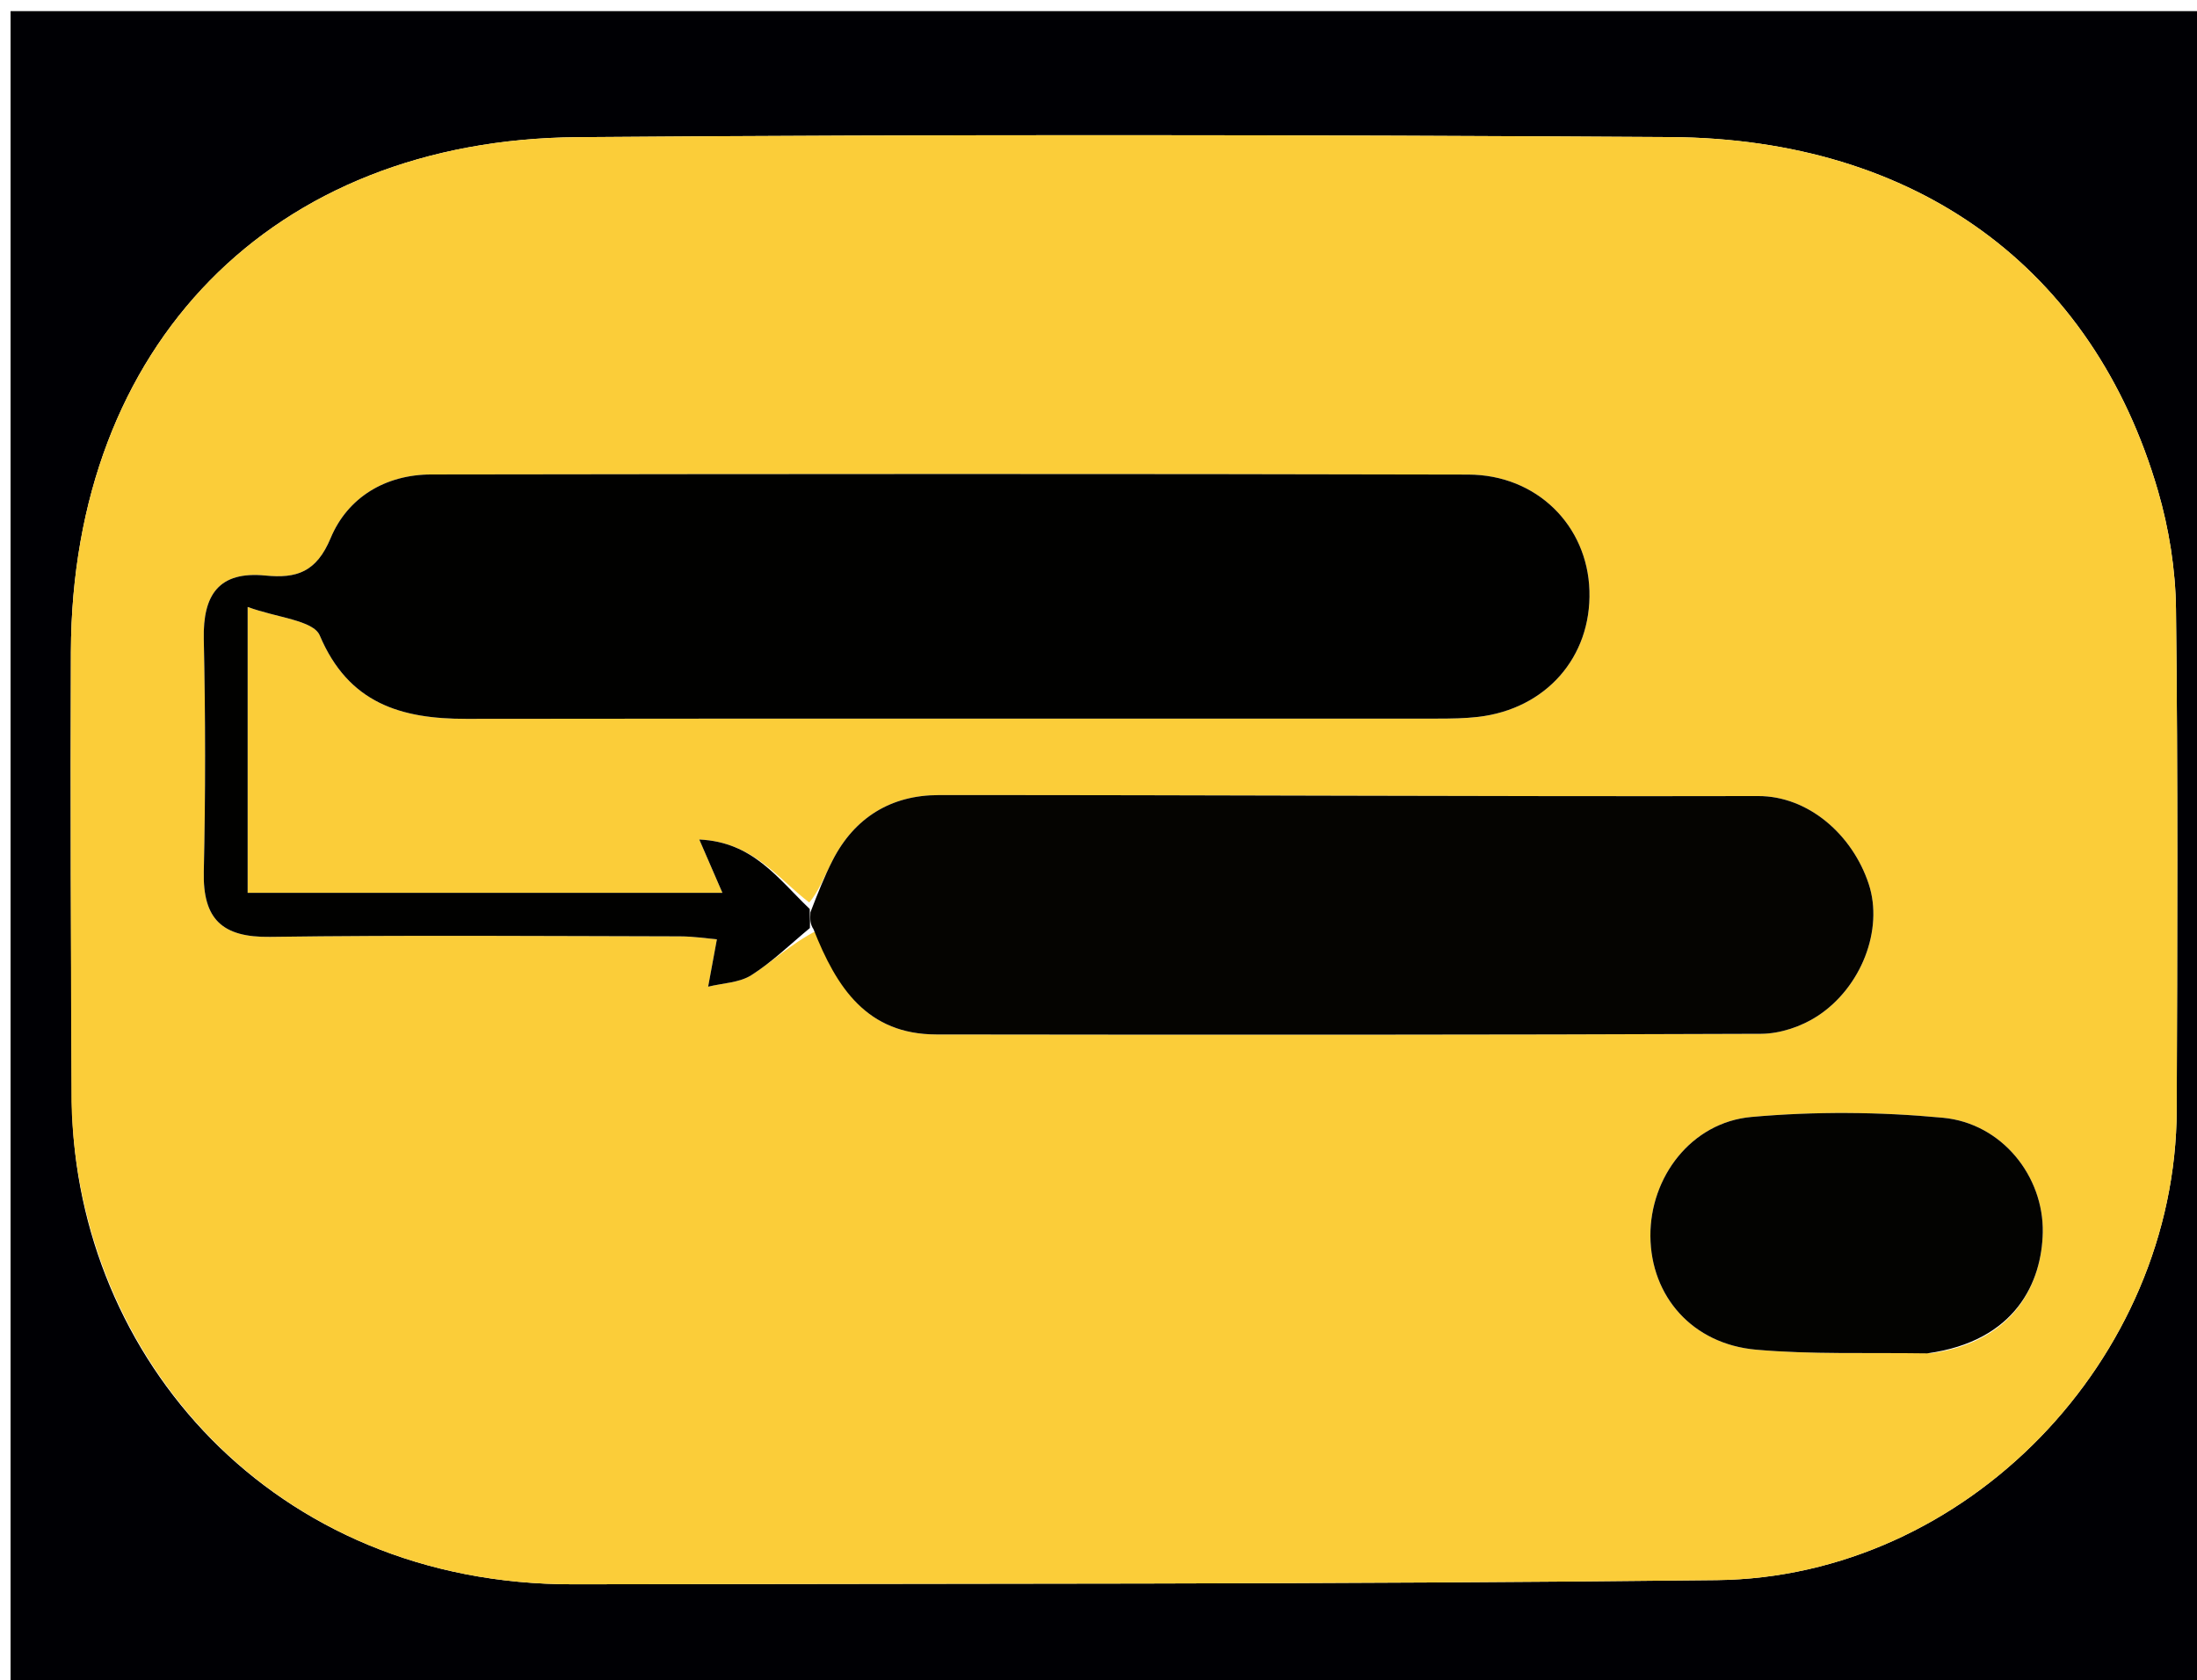
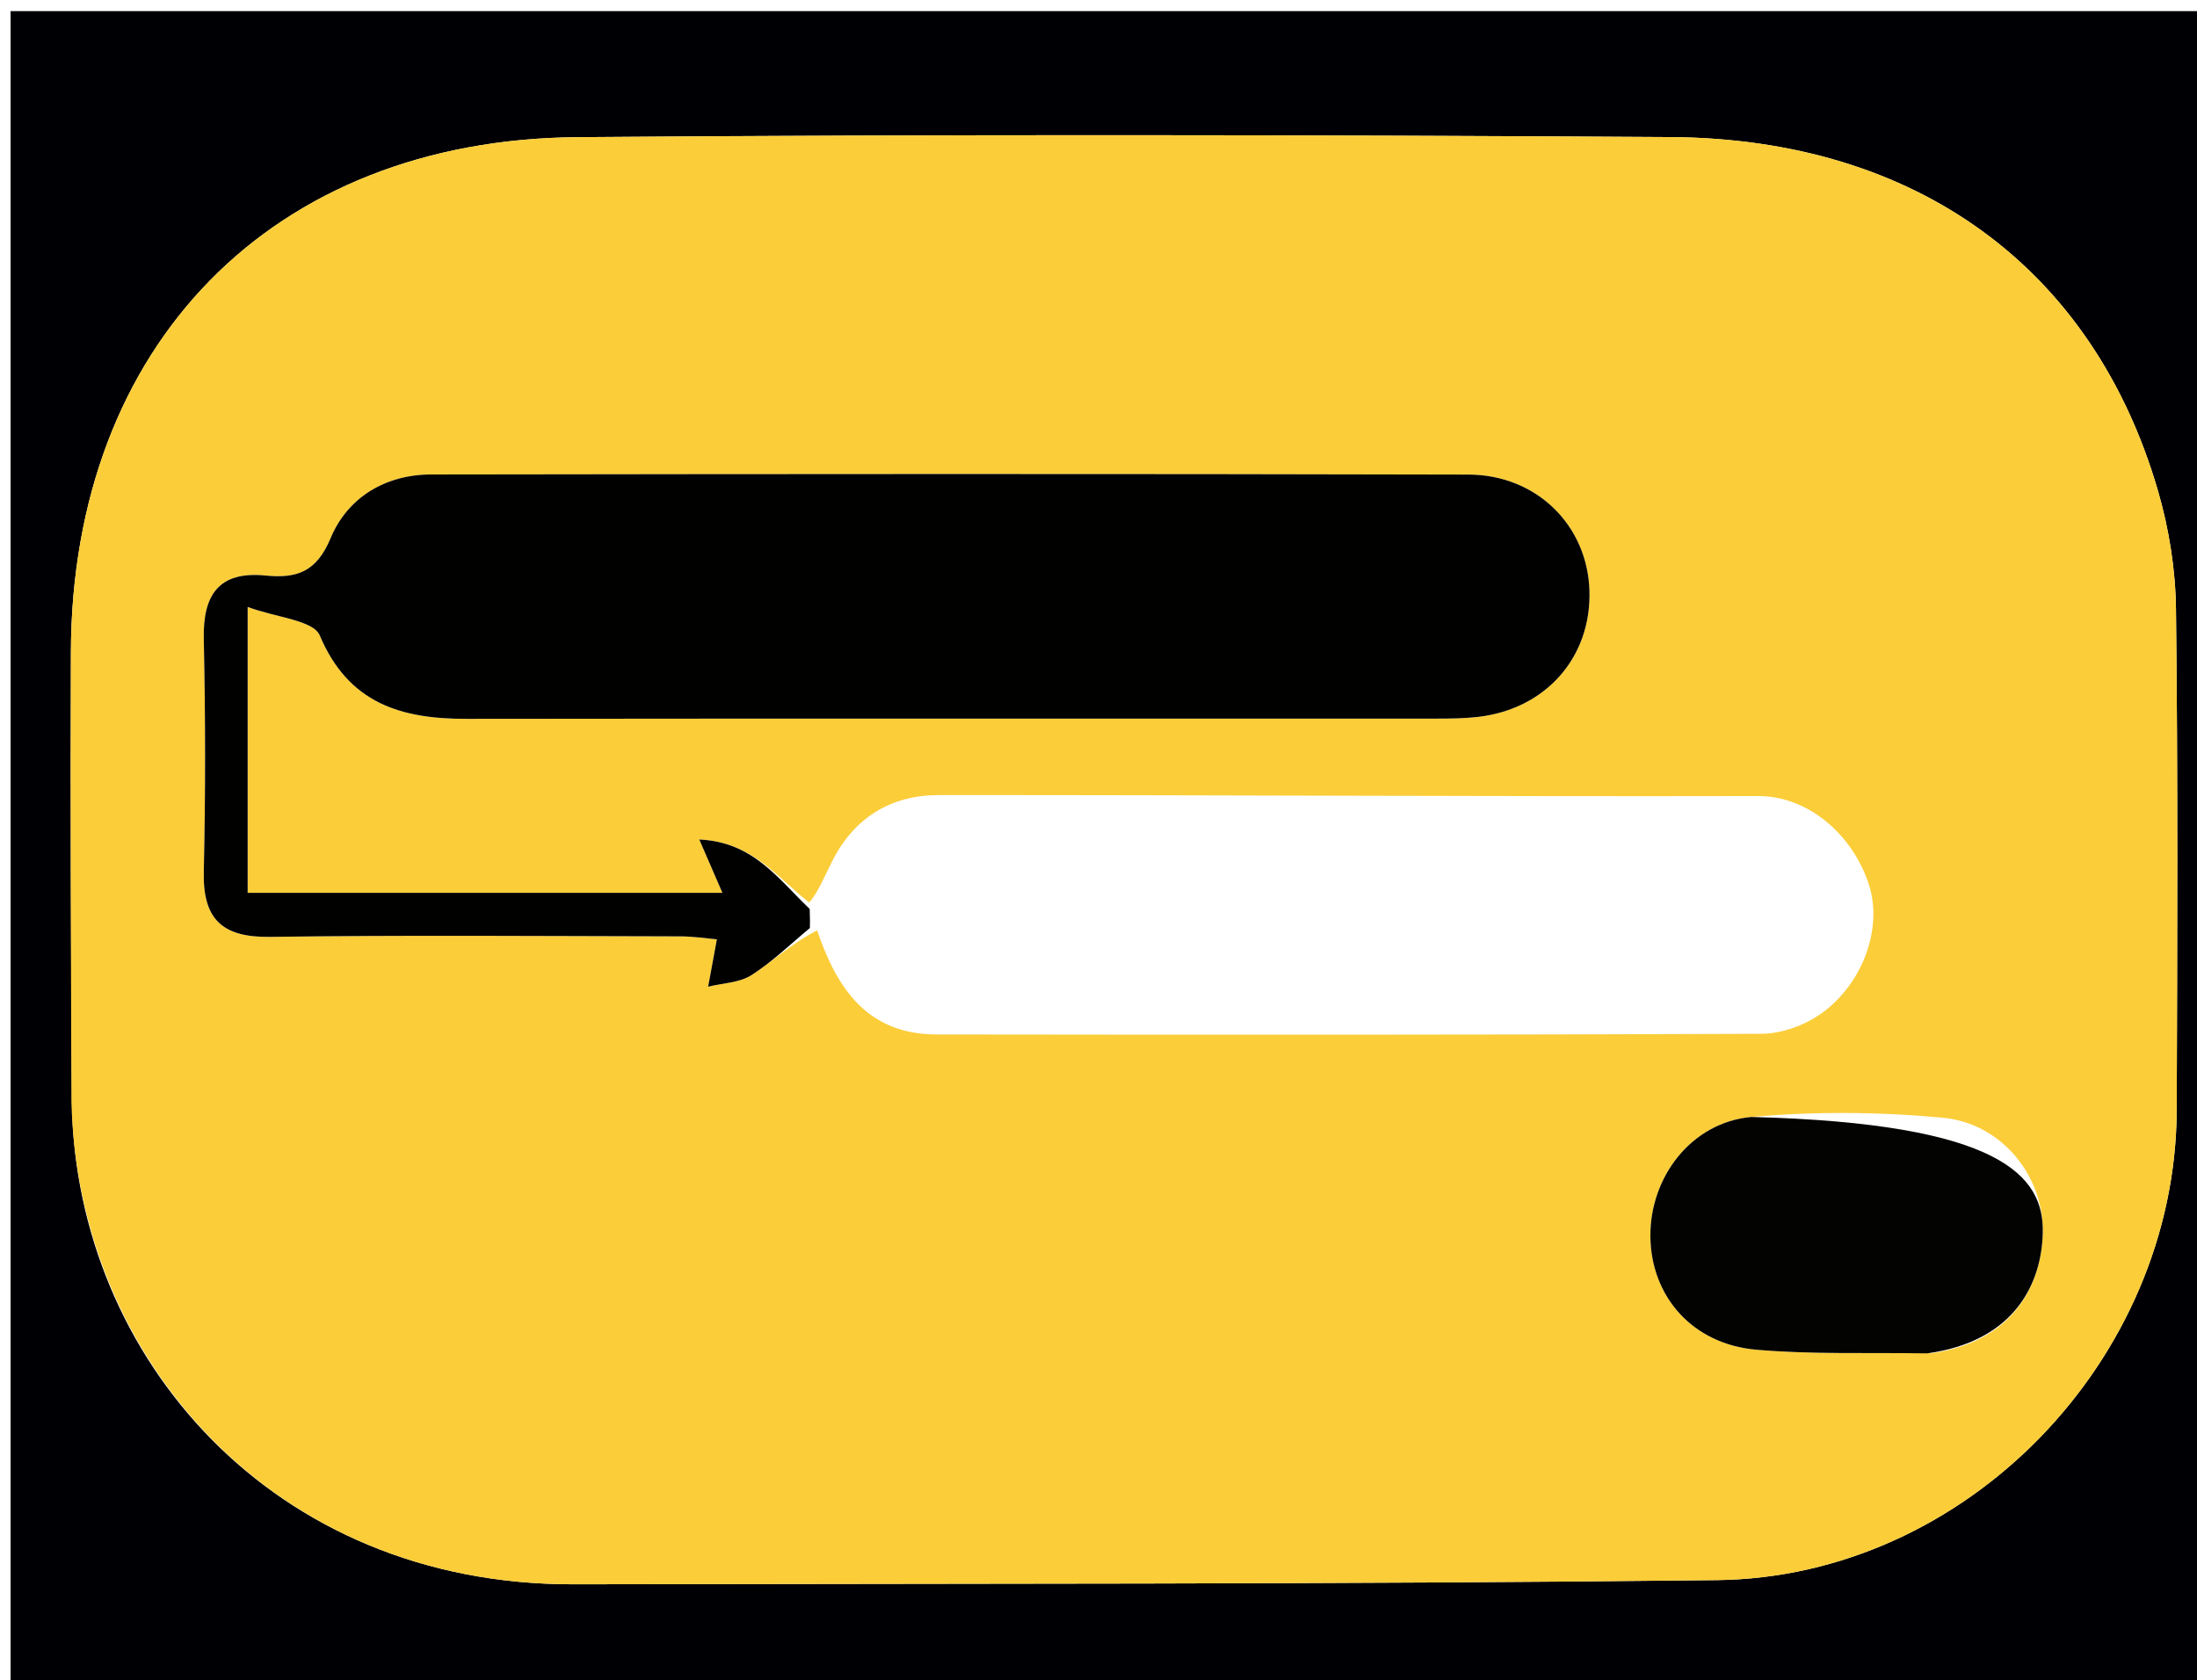
<svg xmlns="http://www.w3.org/2000/svg" version="1.1" id="Layer_1" x="0px" y="0px" width="100%" viewBox="0 0 217 166" enable-background="new 0 0 217 166" xml:space="preserve">
  <path fill="#000004" opacity="1" stroke="none" d=" M136,167   C90.696,167 45.892,167 1.044,167   C1.044,111.732 1.044,56.464 1.044,1.098   C73.221,1.098 145.441,1.098 217.831,1.098   C217.831,56.333 217.831,111.666 217.831,167   C190.798,167 163.649,167 136,167  M7.108,109.303   C7.621,133.974 26.815,156.574 56.668,156.508   C94.301,156.426 131.936,156.522 169.565,156.095   C194.22,155.814 214.91,134.297 214.996,109.642   C215.053,93.153 215.119,76.663 214.924,60.177   C214.878,56.254 214.235,52.217 213.134,48.446   C206.727,26.483 189.318,13.697 164.966,13.542   C128.992,13.314 93.015,13.264 57.043,13.551   C26.846,13.792 7.114,34.099 7.003,64.382   C6.95,79.038 7.002,93.694 7.108,109.303  z" />
  <path fill="#FBCD39" opacity="1" stroke="none" d=" M7.057,108.827   C7.002,93.694 6.95,79.038 7.003,64.382   C7.114,34.099 26.846,13.792 57.043,13.551   C93.015,13.264 128.992,13.314 164.966,13.542   C189.318,13.697 206.727,26.483 213.134,48.446   C214.235,52.217 214.878,56.254 214.924,60.177   C215.119,76.663 215.053,93.153 214.996,109.642   C214.91,134.297 194.22,155.814 169.565,156.095   C131.936,156.522 94.301,156.426 56.668,156.508   C26.815,156.574 7.621,133.974 7.057,108.827  M79.924,89.149   C76.811,86.773 74.381,83.175 69.07,82.934   C70.053,85.2 70.723,86.744 71.354,88.2   C55.616,88.2 40.018,88.2 24.461,88.2   C24.461,78.958 24.461,70.034 24.461,59.958   C27.341,61.021 30.946,61.269 31.583,62.774   C34.428,69.497 39.613,71.02 46.055,71.012   C78.034,70.974 110.013,70.996 141.992,70.988   C143.322,70.987 144.662,70.972 145.981,70.82   C152.686,70.048 157.188,64.926 156.991,58.354   C156.799,51.935 151.811,46.899 145.027,46.882   C110.883,46.796 76.739,46.822 42.595,46.871   C38.065,46.878 34.332,49.142 32.659,53.155   C31.255,56.521 29.298,57.159 26.222,56.856   C21.624,56.404 20.032,58.745 20.128,63.127   C20.296,70.785 20.301,78.452 20.129,86.109   C20.023,90.815 21.952,92.616 26.678,92.55   C40.167,92.363 53.66,92.475 67.151,92.5   C68.531,92.503 69.911,92.716 70.808,92.791   C70.466,94.646 70.205,96.058 69.944,97.471   C71.383,97.116 73.028,97.086 74.214,96.333   C76.289,95.015 78.082,93.253 80.708,91.909   C82.645,97.615 85.657,102.181 92.484,102.19   C119.644,102.226 146.804,102.237 173.964,102.126   C175.824,102.119 177.92,101.409 179.493,100.388   C183.849,97.56 186.053,91.816 184.58,87.338   C182.974,82.453 178.612,78.629 173.658,78.64   C146.671,78.697 119.684,78.528 92.697,78.544   C88.038,78.546 84.404,80.743 82.234,84.998   C81.435,86.565 80.785,88.207 79.924,89.149  M190.787,133.683   C199.144,132.495 201.671,126.593 201.766,121.756   C201.874,116.219 197.748,110.97 191.905,110.419   C185.644,109.828 179.249,109.783 172.987,110.342   C167.052,110.873 162.967,116.285 163.011,122.118   C163.055,128.061 167.154,132.778 173.464,133.332   C178.915,133.81 184.426,133.606 190.787,133.683  z" />
  <path fill="#010100" opacity="1" stroke="none" d=" M79.993,91.677   C78.082,93.253 76.289,95.015 74.214,96.333   C73.028,97.086 71.383,97.116 69.944,97.471   C70.205,96.058 70.466,94.646 70.808,92.791   C69.911,92.716 68.531,92.503 67.151,92.5   C53.66,92.475 40.167,92.363 26.678,92.55   C21.952,92.616 20.023,90.815 20.129,86.109   C20.301,78.452 20.296,70.785 20.128,63.127   C20.032,58.745 21.624,56.404 26.222,56.856   C29.298,57.159 31.255,56.521 32.659,53.155   C34.332,49.142 38.065,46.878 42.595,46.871   C76.739,46.822 110.883,46.796 145.027,46.882   C151.811,46.899 156.799,51.935 156.991,58.354   C157.188,64.926 152.686,70.048 145.981,70.82   C144.662,70.972 143.322,70.987 141.992,70.988   C110.013,70.996 78.034,70.974 46.055,71.012   C39.613,71.02 34.428,69.497 31.583,62.774   C30.946,61.269 27.341,61.021 24.461,59.958   C24.461,70.034 24.461,78.958 24.461,88.2   C40.018,88.2 55.616,88.2 71.354,88.2   C70.723,86.744 70.053,85.2 69.07,82.934   C74.381,83.175 76.811,86.773 79.975,89.792   C80.015,90.849 80.004,91.263 79.993,91.677  z" />
-   <path fill="#050401" opacity="1" stroke="none" d=" M80.35,91.793   C80.004,91.263 80.015,90.849 80.046,90.125   C80.785,88.207 81.435,86.565 82.234,84.998   C84.404,80.743 88.038,78.546 92.697,78.544   C119.684,78.528 146.671,78.697 173.658,78.64   C178.612,78.629 182.974,82.453 184.58,87.338   C186.053,91.816 183.849,97.56 179.493,100.388   C177.92,101.409 175.824,102.119 173.964,102.126   C146.804,102.237 119.644,102.226 92.484,102.19   C85.657,102.181 82.645,97.615 80.35,91.793  z" />
-   <path fill="#030301" opacity="1" stroke="none" d=" M190.349,133.694   C184.426,133.606 178.915,133.81 173.464,133.332   C167.154,132.778 163.055,128.061 163.011,122.118   C162.967,116.285 167.052,110.873 172.987,110.342   C179.249,109.783 185.644,109.828 191.905,110.419   C197.748,110.97 201.874,116.219 201.766,121.756   C201.671,126.593 199.144,132.495 190.349,133.694  z" />
+   <path fill="#030301" opacity="1" stroke="none" d=" M190.349,133.694   C184.426,133.606 178.915,133.81 173.464,133.332   C167.154,132.778 163.055,128.061 163.011,122.118   C162.967,116.285 167.052,110.873 172.987,110.342   C197.748,110.97 201.874,116.219 201.766,121.756   C201.671,126.593 199.144,132.495 190.349,133.694  z" />
</svg>